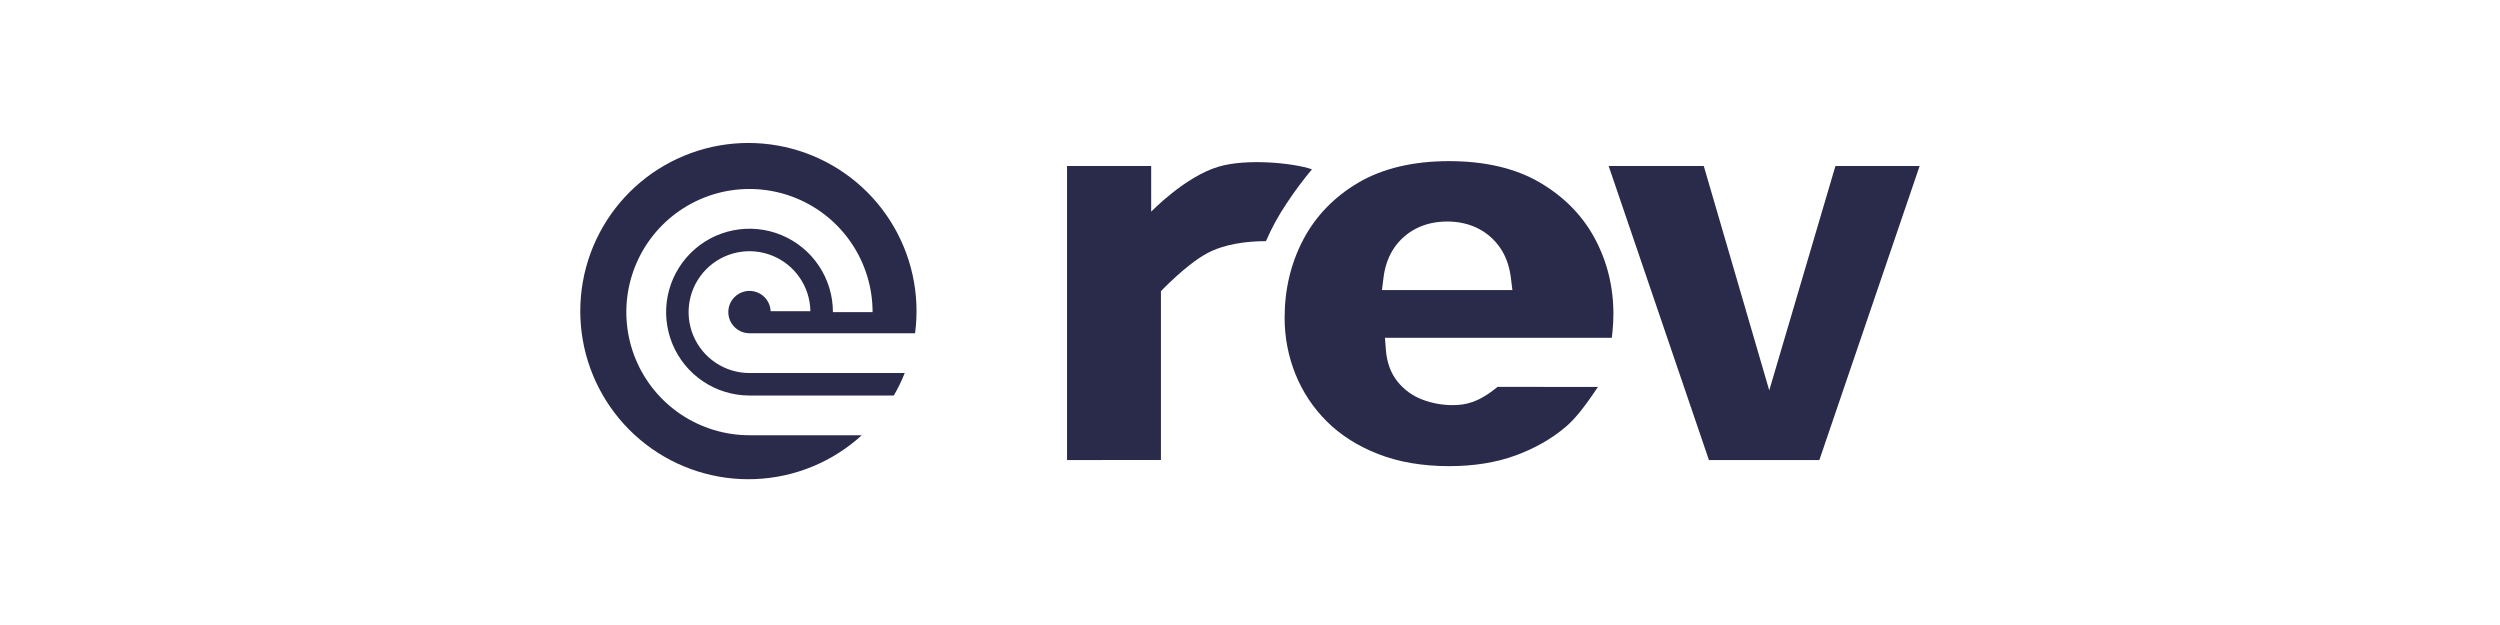
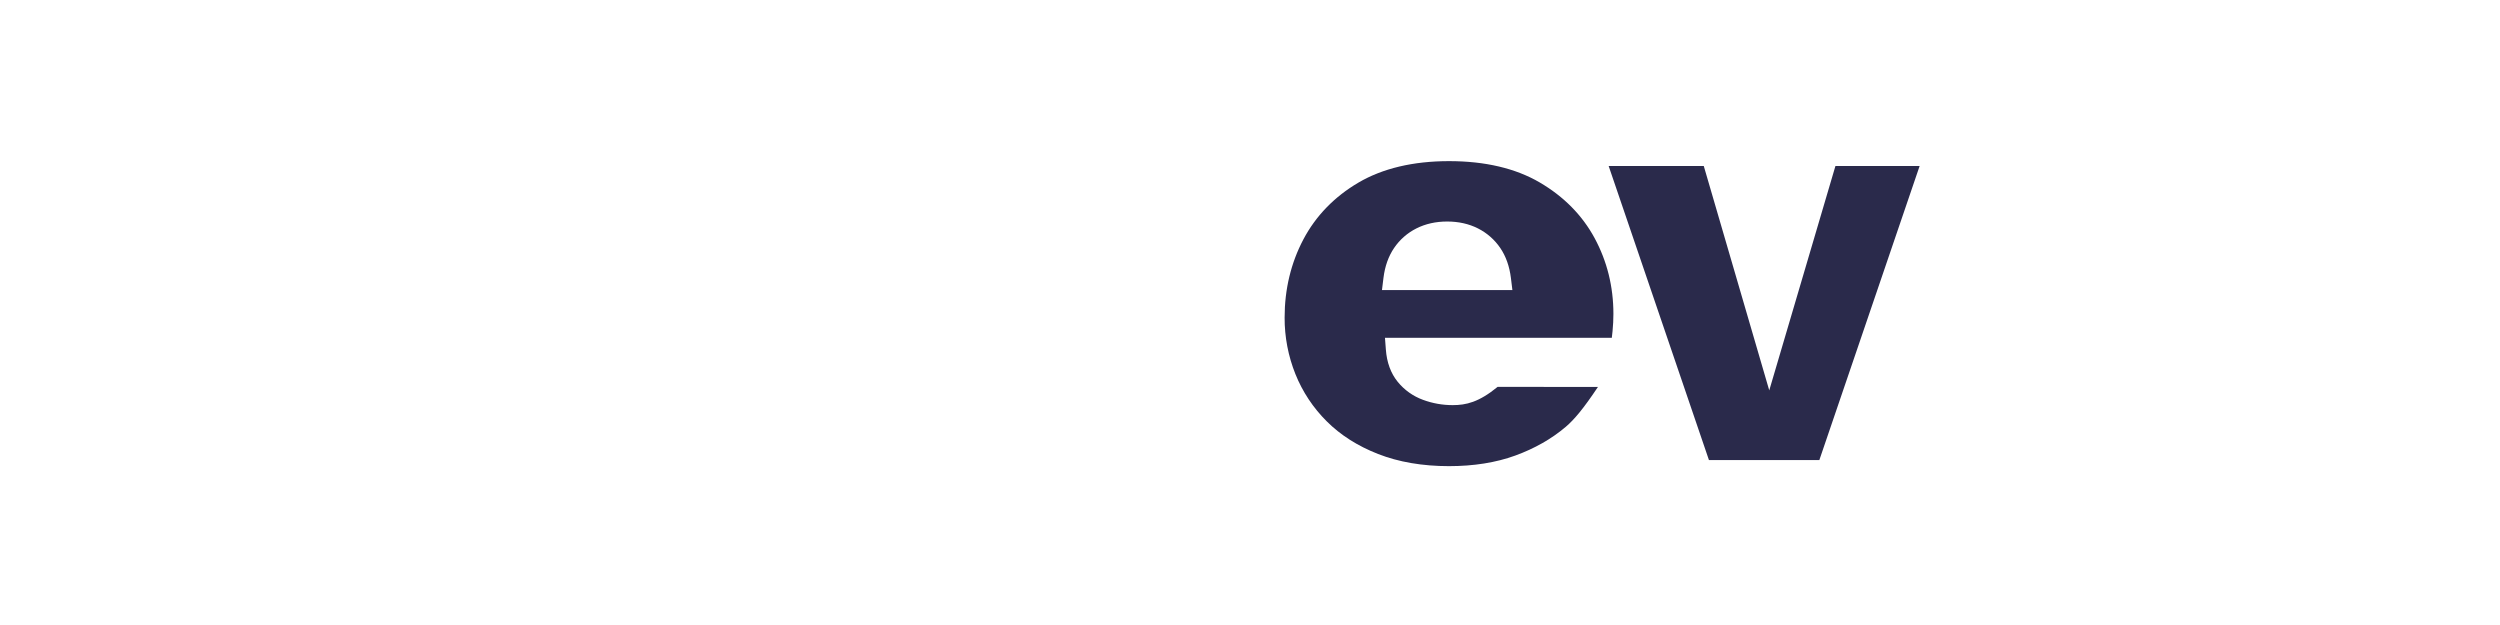
<svg xmlns="http://www.w3.org/2000/svg" width="560" height="140" viewBox="0 0 560 140" fill="none">
-   <path d="M239.016 103.051V37.177H257.865V47.418C257.865 47.418 265.427 39.563 272.973 37.33C279.333 35.447 289.814 36.517 293.879 37.922C291.874 40.325 290.003 42.837 288.276 45.447C286.448 48.152 284.874 51.019 283.574 54.013C279.094 54.036 274.211 54.669 270.336 56.763C265.683 59.276 260.048 65.223 260.048 65.223V103.041L239.016 103.051Z" fill="#2A2A4B" />
  <path d="M324.578 104.416C318.645 104.416 313.302 103.5 308.7 101.698C304.097 99.896 300.258 97.444 297.196 94.386C294.156 91.369 291.765 87.763 290.17 83.789C288.559 79.766 287.739 75.47 287.754 71.137C287.754 64.792 289.173 58.886 291.969 53.601C294.742 48.364 298.884 44.083 304.279 40.91C309.675 37.738 316.517 36.094 324.584 36.094C332.651 36.094 339.478 37.7 344.889 40.864C350.299 44.028 354.428 48.222 357.196 53.343C359.988 58.508 361.403 64.216 361.403 70.308C361.403 71.564 361.338 72.863 361.211 74.166C361.159 74.685 361.104 75.183 361.046 75.661H310.233L310.43 78.275C310.641 81.183 311.538 83.618 313.078 85.517C314.569 87.356 316.532 88.755 318.757 89.564C320.882 90.35 323.13 90.751 325.396 90.748C328.385 90.748 331.255 90.113 335.468 86.655L357.937 86.678C354.684 91.543 352.687 93.931 350.745 95.596C347.573 98.301 343.766 100.46 339.432 102.042C335.098 103.625 330.079 104.416 324.578 104.416ZM324.169 49.62C321.614 49.62 319.305 50.141 317.276 51.164C315.261 52.174 313.539 53.685 312.274 55.551C311.016 57.399 310.214 59.656 309.895 62.254L309.561 64.982H338.778L338.442 62.254C338.123 59.658 337.323 57.404 336.063 55.551C334.797 53.687 333.076 52.176 331.062 51.164C329.038 50.138 326.72 49.62 324.169 49.62V49.62Z" fill="#2A2A4B" />
  <path d="M382.802 103.051L360.336 37.177H381.643L396.313 87.444L411.14 37.177H430L407.534 103.051H382.802Z" fill="#2A2A4B" />
-   <path d="M172.626 69.707H181.526C181.485 67.018 180.651 64.401 179.127 62.185C177.603 59.968 175.458 58.252 172.962 57.252C170.465 56.251 167.729 56.01 165.096 56.56C162.464 57.11 160.052 58.426 158.165 60.342C156.278 62.258 155 64.69 154.49 67.331C153.981 69.971 154.264 72.704 155.303 75.184C156.342 77.665 158.091 79.783 160.33 81.273C162.569 82.763 165.199 83.557 167.888 83.556H202.662C201.974 85.297 201.155 86.983 200.211 88.599H167.888C164.194 88.598 160.582 87.502 157.51 85.448C154.439 83.395 152.045 80.478 150.631 77.064C149.218 73.65 148.848 69.894 149.569 66.27C150.29 62.647 152.069 59.318 154.682 56.706C157.295 54.093 160.623 52.314 164.247 51.593C167.87 50.872 171.626 51.242 175.04 52.655C178.454 54.069 181.372 56.463 183.425 59.534C185.478 62.606 186.574 66.217 186.575 69.912H195.458C195.458 64.457 193.841 59.124 190.81 54.589C187.779 50.053 183.472 46.518 178.432 44.431C173.392 42.343 167.846 41.797 162.496 42.861C157.146 43.926 152.232 46.553 148.375 50.41C144.517 54.268 141.891 59.182 140.827 64.533C139.763 69.883 140.309 75.428 142.397 80.468C144.485 85.508 148.02 89.815 152.556 92.846C157.092 95.876 162.425 97.493 167.88 97.493H193.041C186.504 103.464 178.072 106.941 169.226 107.313C160.38 107.686 151.686 104.93 144.67 99.529C137.654 94.129 132.765 86.429 130.861 77.782C128.958 69.136 130.161 60.095 134.261 52.247C138.361 44.4 145.094 38.248 153.278 34.871C161.463 31.494 170.576 31.109 179.016 33.783C187.456 36.457 194.685 42.019 199.432 49.493C204.179 56.966 206.141 65.873 204.974 74.65H167.888C166.958 74.651 166.048 74.378 165.272 73.866C164.495 73.354 163.886 72.625 163.52 71.77C163.155 70.915 163.048 69.971 163.214 69.056C163.381 68.141 163.812 67.294 164.455 66.622C165.098 65.95 165.924 65.482 166.831 65.276C167.738 65.069 168.686 65.134 169.557 65.462C170.427 65.789 171.182 66.366 171.728 67.119C172.274 67.872 172.586 68.769 172.626 69.698V69.707Z" fill="#2A2A4B" />
</svg>